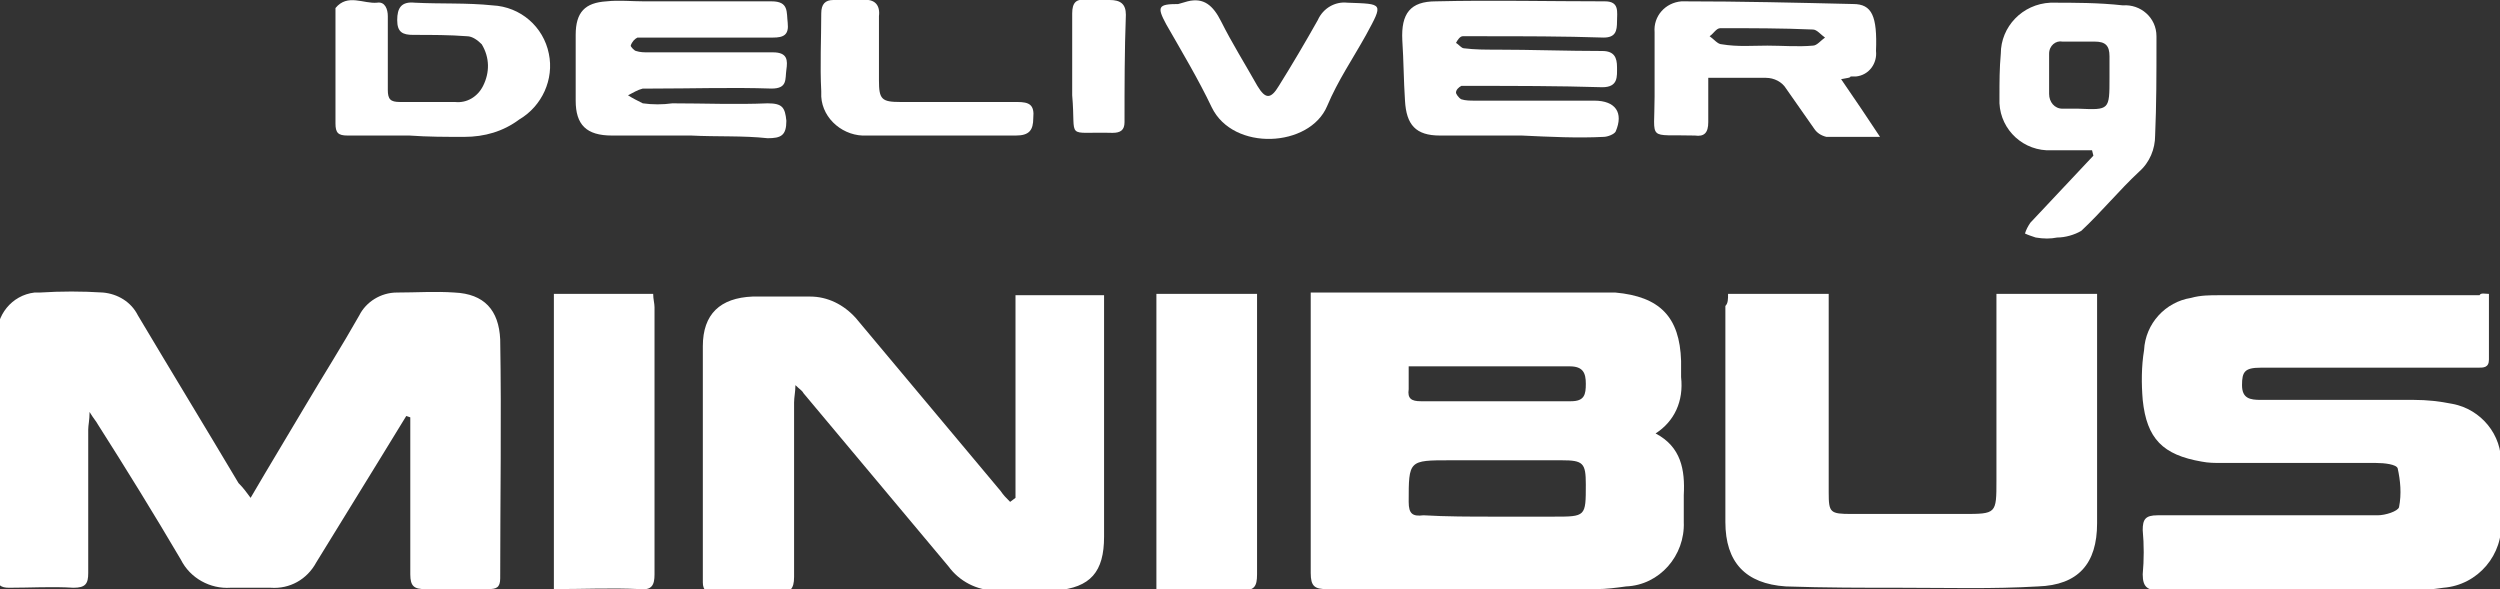
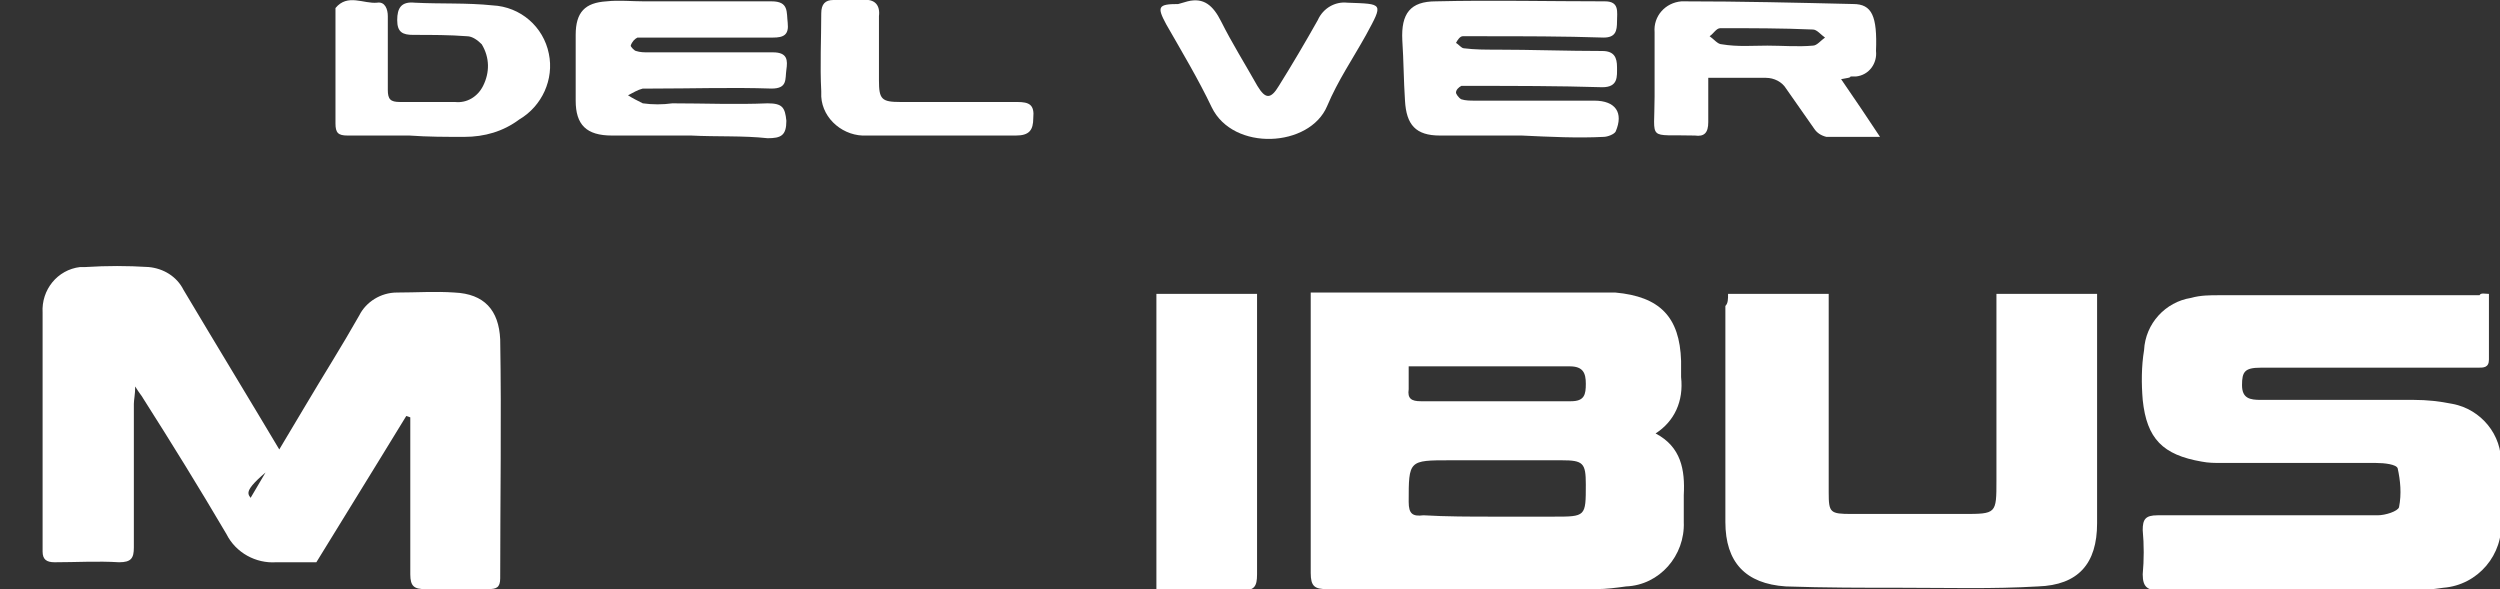
<svg xmlns="http://www.w3.org/2000/svg" version="1.1" id="Layer_1" x="0px" y="0px" viewBox="0 0 186.3 43.9" style="enable-background:new 0 0 186.3 43.9;" xml:space="preserve">
  <rect x="0" y="0" width="186.3" height="43.9" fill="#333333" stroke="none" />
  <style type="text/css">
	.st0{fill:#FFFFFF;}
</style>
  <g id="Group_25387" transform="translate(-2267 990)">
    <g id="Group_25386" transform="translate(0.475)">
-       <path id="Path_6740" class="st0" d="M2285.2-952.9c1.4-2.4,2.8-4.7,4.1-6.9c1.3-2.2,2.7-4.4,4-6.7c0.5-1,1.6-1.7,2.8-1.7    c1.4,0,2.9-0.1,4.3,0c2.2,0.1,3.3,1.3,3.4,3.5c0.1,5.9,0,11.9,0,17.8c0,0.7-0.3,0.8-0.9,0.8c-1.6,0-3.1,0-4.7,0    c-0.8,0-1.1-0.2-1.1-1.1c0-3.5,0-7.1,0-10.6v-1.1l-0.3-0.1c-0.6,1-1.3,2.1-1.9,3.1c-1.6,2.6-3.2,5.2-4.8,7.8c-0.7,1.3-2,2-3.4,1.9    c-1,0-2,0-3,0c-1.5,0.1-3-0.7-3.7-2.1c-2-3.4-4.1-6.8-6.2-10.1c-0.1-0.2-0.3-0.4-0.6-0.9c0,0.6-0.1,1-0.1,1.3c0,3.6,0,7.1,0,10.7    c0,0.8-0.2,1.1-1.1,1.1c-1.6-0.1-3.2,0-4.8,0c-0.6,0-0.9-0.2-0.9-0.8c0-5.9,0-11.9,0-17.8c-0.1-1.7,1.1-3.2,2.8-3.4    c0.1,0,0.2,0,0.4,0c1.6-0.1,3.1-0.1,4.7,0c1.1,0.1,2.1,0.7,2.6,1.7c2.5,4.2,5,8.3,7.5,12.5    C2284.7-953.6,2284.9-953.3,2285.2-952.9" />
+       <path id="Path_6740" class="st0" d="M2285.2-952.9c1.4-2.4,2.8-4.7,4.1-6.9c1.3-2.2,2.7-4.4,4-6.7c0.5-1,1.6-1.7,2.8-1.7    c1.4,0,2.9-0.1,4.3,0c2.2,0.1,3.3,1.3,3.4,3.5c0.1,5.9,0,11.9,0,17.8c0,0.7-0.3,0.8-0.9,0.8c-1.6,0-3.1,0-4.7,0    c-0.8,0-1.1-0.2-1.1-1.1c0-3.5,0-7.1,0-10.6v-1.1l-0.3-0.1c-0.6,1-1.3,2.1-1.9,3.1c-1.6,2.6-3.2,5.2-4.8,7.8c-1,0-2,0-3,0c-1.5,0.1-3-0.7-3.7-2.1c-2-3.4-4.1-6.8-6.2-10.1c-0.1-0.2-0.3-0.4-0.6-0.9c0,0.6-0.1,1-0.1,1.3c0,3.6,0,7.1,0,10.7    c0,0.8-0.2,1.1-1.1,1.1c-1.6-0.1-3.2,0-4.8,0c-0.6,0-0.9-0.2-0.9-0.8c0-5.9,0-11.9,0-17.8c-0.1-1.7,1.1-3.2,2.8-3.4    c0.1,0,0.2,0,0.4,0c1.6-0.1,3.1-0.1,4.7,0c1.1,0.1,2.1,0.7,2.6,1.7c2.5,4.2,5,8.3,7.5,12.5    C2284.7-953.6,2284.9-953.3,2285.2-952.9" />
      <path id="Path_6741" class="st0" d="M2389.9-957.7c1.9,1,2.2,2.7,2.1,4.6c0,0.7,0,1.3,0,2c0.1,2.5-1.8,4.7-4.3,4.8c0,0,0,0,0,0    c-0.7,0.1-1.5,0.2-2.2,0.2c-6.7,0-13.4,0-20.1,0c-0.9,0-1.2-0.2-1.2-1.2c0-6.6,0-13.2,0-19.8v-1.1h1.1c6.9,0,13.7,0,20.6,0    c0.3,0,0.7,0,1,0c3.3,0.3,4.8,1.8,4.9,5.1c0,0.4,0,0.8,0,1.2C2392-960.1,2391.3-958.6,2389.9-957.7 M2377.8-951.5h4.5    c2.4,0,2.4,0,2.4-2.4c0-1.6-0.2-1.8-1.8-1.8c-2.8,0-5.6,0-8.3,0c-3.1,0-3.1,0-3.1,3.1c0,0.9,0.3,1.1,1.1,1    C2374.3-951.5,2376.1-951.5,2377.8-951.5 M2371.5-962.7c0,0.7,0,1.2,0,1.7c-0.1,0.7,0.2,0.9,0.9,0.9c3.7,0,7.4,0,11.2,0    c1,0,1.1-0.5,1.1-1.3c0-0.8-0.2-1.3-1.2-1.3c-2.1,0-4.1,0-6.2,0L2371.5-962.7" />
-       <path id="Path_6742" class="st0" d="M2342.2-952.9v-15.1h6.6v1.1c0,5.6,0,11.2,0,16.9c0,2.6-1,3.8-3.6,4c-1.5,0.1-3,0.1-4.5,0    c-1.4,0-2.7-0.7-3.5-1.8c-3.6-4.3-7.2-8.6-10.8-12.9c-0.1-0.2-0.3-0.3-0.6-0.6c0,0.5-0.1,0.9-0.1,1.3c0,4.3,0,8.7,0,13    c0,0.9-0.3,1.2-1.2,1.2c-1.6-0.1-3.1,0-4.7,0c-0.6,0-0.9-0.2-0.9-0.8c0-5.9,0-11.7,0-17.6c0-2.4,1.3-3.6,3.7-3.7    c1.4,0,2.9,0,4.3,0c1.3,0,2.5,0.6,3.4,1.6c3.6,4.3,7.2,8.6,10.8,12.9c0.2,0.3,0.4,0.5,0.7,0.8L2342.2-952.9" />
      <path id="Path_6743" class="st0" d="M2452-968.1c0,1.7,0,3.3,0,4.9c0,0.6-0.4,0.6-0.8,0.6c-1.5,0-3.1,0-4.6,0c-3.9,0-7.7,0-11.6,0    c-1.2,0-1.4,0.3-1.4,1.3c0,1,0.6,1.1,1.4,1.1c3.8,0,7.6,0,11.4,0c1,0,1.9,0.1,2.9,0.3c2.1,0.4,3.7,2.3,3.6,4.5c0,1.4,0,2.8,0,4.2    c0.2,2.5-1.7,4.8-4.3,5c0,0,0,0,0,0c-0.7,0.1-1.5,0.2-2.2,0.2c-6.3,0-12.6,0-18.9,0c-0.9,0-1.3-0.2-1.3-1.2c0.1-1.1,0.1-2.2,0-3.3    c0-0.8,0.2-1.1,1.1-1.1c5.5,0,10.9,0,16.4,0c0.6,0,1.5-0.3,1.6-0.6c0.2-1,0.1-2-0.1-2.9c-0.1-0.3-1-0.4-1.6-0.4    c-3.8,0-7.6,0-11.5,0c-0.5,0-1,0-1.5-0.1c-2.9-0.5-4.1-1.7-4.4-4.6c-0.1-1.2-0.1-2.5,0.1-3.7c0.1-2,1.6-3.6,3.5-3.9    c0.7-0.2,1.4-0.2,2.1-0.2c6.5,0,12.9,0,19.4,0C2451.4-968.2,2451.7-968.1,2452-968.1" />
      <path id="Path_6744" class="st0" d="M2395.3-968.1h7.5v1.3c0,4.5,0,9,0,13.5c0,1.5,0.1,1.6,1.7,1.6c2.8,0,5.6,0,8.3,0    c2.5,0,2.5,0,2.5-2.5c0-4.2,0-8.4,0-12.6v-1.3h7.5c0,0.4,0,0.7,0,1.1c0,5.3,0,10.7,0,16c0,3-1.4,4.6-4.4,4.7    c-3.4,0.2-6.7,0.1-10.1,0.1c-2.9,0-5.8,0-8.7-0.1c-3-0.2-4.5-1.8-4.5-4.8c0-5.4,0-10.8,0-16.1    C2395.3-967.4,2395.3-967.7,2395.3-968.1" />
-       <path id="Path_6745" class="st0" d="M2307.8-968.1h7.4c0,0.4,0.1,0.7,0.1,1c0,6.6,0,13.3,0,19.9c0,0.8-0.2,1.2-1.1,1.1    c-2.1-0.1-4.2,0-6.4,0V-968.1z" />
      <path id="Path_6746" class="st0" d="M2360.2-968.1c0,0.4,0,0.7,0,1.1c0,6.6,0,13.2,0,19.8c0,0.9-0.2,1.2-1.1,1.2    c-1.8-0.1-3.5,0-5.3,0c-0.3,0-0.7,0-1.1-0.1v-22H2360.2z" />
    </g>
    <g id="Group_25385" transform="translate(-4)">
      <path id="Path_6747" class="st0" d="M2322.5-979.9c-2,0-4,0-5.9,0c-1.9,0-2.7-0.8-2.7-2.6c0-1.6,0-3.3,0-4.9    c0-1.7,0.7-2.4,2.3-2.5c0.9-0.1,1.9,0,2.8,0c3.2,0,6.3,0,9.5,0c1.3,0,1.1,0.8,1.2,1.6c0.1,0.9-0.3,1.1-1.1,1.1c-3.1,0-6.2,0-9.3,0    c-0.3,0-0.6,0-0.8,0c-0.2,0.1-0.4,0.3-0.5,0.6c0,0.1,0.3,0.4,0.4,0.4c0.3,0.1,0.6,0.1,0.9,0.1c3.1,0,6.2,0,9.3,0    c1.1,0,1.1,0.6,1,1.3s0.1,1.4-1.1,1.4c-3-0.1-5.9,0-8.9,0c-0.2,0-0.5,0-0.7,0c-0.4,0.1-0.7,0.3-1.1,0.5c0.3,0.2,0.7,0.4,1.1,0.6    c0.7,0.1,1.5,0.1,2.2,0c2.4,0,4.7,0.1,7.1,0c1.1,0,1.3,0.3,1.4,1.3c0,1.1-0.4,1.3-1.4,1.3C2326.4-979.9,2324.4-979.8,2322.5-979.9    L2322.5-979.9" />
      <path id="Path_6748" class="st0" d="M2384.4-979.9c-2,0-4,0-6.1,0c-1.8,0-2.5-0.8-2.6-2.6c-0.1-1.5-0.1-3-0.2-4.5    c-0.1-2,0.6-2.9,2.5-2.9c4.2-0.1,8.4,0,12.6,0c1.1,0,0.9,0.8,0.9,1.5c0,0.7-0.1,1.2-1,1.2c-3-0.1-6-0.1-9-0.1c-0.5,0-1,0-1.5,0    c-0.2,0-0.4,0.3-0.5,0.5c0.2,0.1,0.4,0.4,0.6,0.4c0.8,0.1,1.6,0.1,2.4,0.1c2.6,0,5.3,0.1,7.9,0.1c0.9,0,1.1,0.5,1.1,1.2    c0,0.7,0.1,1.5-1.1,1.5c-3.3-0.1-6.5-0.1-9.8-0.1c-0.2,0-0.5,0-0.7,0c-0.2,0.1-0.4,0.3-0.4,0.5c0,0.1,0.2,0.4,0.4,0.5    c0.3,0.1,0.7,0.1,1,0.1c3,0,5.9,0,8.9,0c1.6,0,2.2,0.9,1.6,2.3c-0.1,0.2-0.6,0.4-0.9,0.4C2388.6-979.7,2386.5-979.8,2384.4-979.9    C2384.4-979.8,2384.4-979.8,2384.4-979.9" />
-       <path id="Path_6749" class="st0" d="M2426.9-978.8c-1,0-2,0-3,0c-2.1,0.1-3.8-1.5-3.9-3.5c0-0.2,0-0.3,0-0.5c0-1.1,0-2.1,0.1-3.2    c0-2,1.6-3.7,3.7-3.8c1.8,0,3.6,0,5.4,0.2c1.3-0.1,2.5,0.9,2.5,2.3c0,0.2,0,0.3,0,0.5c0,2.3,0,4.6-0.1,6.9c0,1-0.4,2-1.2,2.7    c-1.5,1.4-2.8,3-4.3,4.4c-0.5,0.3-1.2,0.5-1.8,0.5c-0.5,0.1-1,0.1-1.6,0c-0.3-0.1-0.6-0.2-0.8-0.3c0.1-0.3,0.2-0.5,0.4-0.8    c1.6-1.7,3.1-3.3,4.7-5L2426.9-978.8 M2428.2-984.2c0-0.5,0-1,0-1.6c0-0.8-0.3-1.1-1.1-1.1s-1.6,0-2.4,0c-0.5-0.1-1,0.3-1,0.9    c0,0.1,0,0.1,0,0.2c0,0.9,0,1.9,0,2.8c0,0.6,0.4,1.1,1,1.1c0,0,0.1,0,0.1,0c0.4,0,0.8,0,1.1,0    C2428.2-981.8,2428.2-981.8,2428.2-984.2" />
      <path id="Path_6750" class="st0" d="M2408.2-984.1l1.5,2.2l1.4,2.1c-1.5,0-2.7,0-4,0c-0.4-0.1-0.7-0.3-0.9-0.6c-0.7-1-1.4-2-2.1-3    c-0.3-0.5-0.9-0.8-1.5-0.8c-1.4,0-2.8,0-4.3,0c0,1.2,0,2.3,0,3.3c0,0.8-0.3,1.1-1,1c-3.6-0.1-3,0.5-3-2.9c0-1.6,0-3.2,0-4.8    c-0.1-1.2,0.8-2.2,2-2.3c0.1,0,0.1,0,0.2,0c4.2,0,8.4,0.1,12.6,0.2c1.4,0,1.8,0.9,1.7,3.5c0.1,0.9-0.5,1.8-1.5,1.9    c-0.1,0-0.2,0-0.4,0C2408.9-984.2,2408.7-984.2,2408.2-984.1 M2402.7-986.6C2402.7-986.6,2402.7-986.6,2402.7-986.6    c1.1,0,2.3,0.1,3.4,0c0.3,0,0.6-0.4,0.9-0.6c-0.3-0.2-0.6-0.6-0.9-0.6c-2.3-0.1-4.6-0.1-6.9-0.1c-0.3,0-0.5,0.4-0.8,0.6    c0.3,0.2,0.6,0.6,0.9,0.6C2400.5-986.5,2401.6-986.6,2402.7-986.6" />
      <path id="Path_6751" class="st0" d="M2301.5-979.9c-1.5,0-3.1,0-4.6,0c-0.7,0-0.9-0.2-0.9-0.9c0-2.7,0-5.5,0-8.2    c0-0.1,0-0.3,0-0.4c0.9-1.1,2.1-0.3,3.1-0.4c0.6-0.1,0.8,0.5,0.8,1c0,1.8,0,3.7,0,5.5c0,0.7,0.2,0.9,0.9,0.9c1.4,0,2.7,0,4.1,0    c0.9,0.1,1.7-0.4,2.1-1.2c0.5-1,0.5-2.1-0.1-3.1c-0.3-0.3-0.7-0.6-1.1-0.6c-1.3-0.1-2.6-0.1-4-0.1c-0.8,0-1.2-0.2-1.2-1.1    c0-0.9,0.3-1.4,1.3-1.3c1.9,0.1,3.9,0,5.8,0.2c2.1,0.1,3.8,1.6,4.2,3.6c0.4,1.9-0.5,3.9-2.2,4.9c-1.2,0.9-2.6,1.3-4.1,1.3    C2304.2-979.8,2302.9-979.8,2301.5-979.9L2301.5-979.9" />
      <path id="Path_6752" class="st0" d="M2359.5-989.9c1.2-0.3,1.9,0.3,2.5,1.5c0.8,1.6,1.8,3.2,2.7,4.8c0.6,1,1,1,1.6,0    c1-1.6,2-3.3,2.9-4.9c0.4-0.9,1.3-1.4,2.2-1.3c2.7,0.1,2.7,0,1.4,2.4c-1,1.8-2.1,3.4-2.9,5.3c-1.3,3.1-7,3.4-8.6,0.1    c-1-2.1-2.2-4.1-3.4-6.2c-0.7-1.3-0.6-1.5,0.9-1.5L2359.5-989.9" />
      <path id="Path_6753" class="st0" d="M2342.1-979.9c-2.2,0-4.3,0-6.5,0c-1.7,0.1-3.3-1.2-3.4-2.9c0-0.1,0-0.2,0-0.4    c-0.1-1.9,0-3.9,0-5.8c0-0.7,0.3-1,0.9-1c0.7,0,1.5,0,2.2,0c0.9-0.1,1.3,0.4,1.2,1.2c0,1.6,0,3.2,0,4.8c0,1.4,0.2,1.6,1.6,1.6    c2.9,0,5.8,0,8.7,0c0.9,0,1.3,0.2,1.2,1.2c0,0.9-0.3,1.3-1.3,1.3C2345.3-979.9,2343.7-979.9,2342.1-979.9" />
-       <path id="Path_6754" class="st0" d="M2350.9-985c0-1.3,0-2.6,0-4c0-0.8,0.3-1.1,1-1c0.6,0,1.2,0,1.8,0c0.8,0,1.2,0.3,1.2,1.1    c-0.1,2.7-0.1,5.3-0.1,8c0,0.6-0.3,0.8-0.9,0.8c-3.6-0.1-2.7,0.6-3-2.8C2350.9-983.5,2350.9-984.2,2350.9-985" />
    </g>
  </g>
</svg>